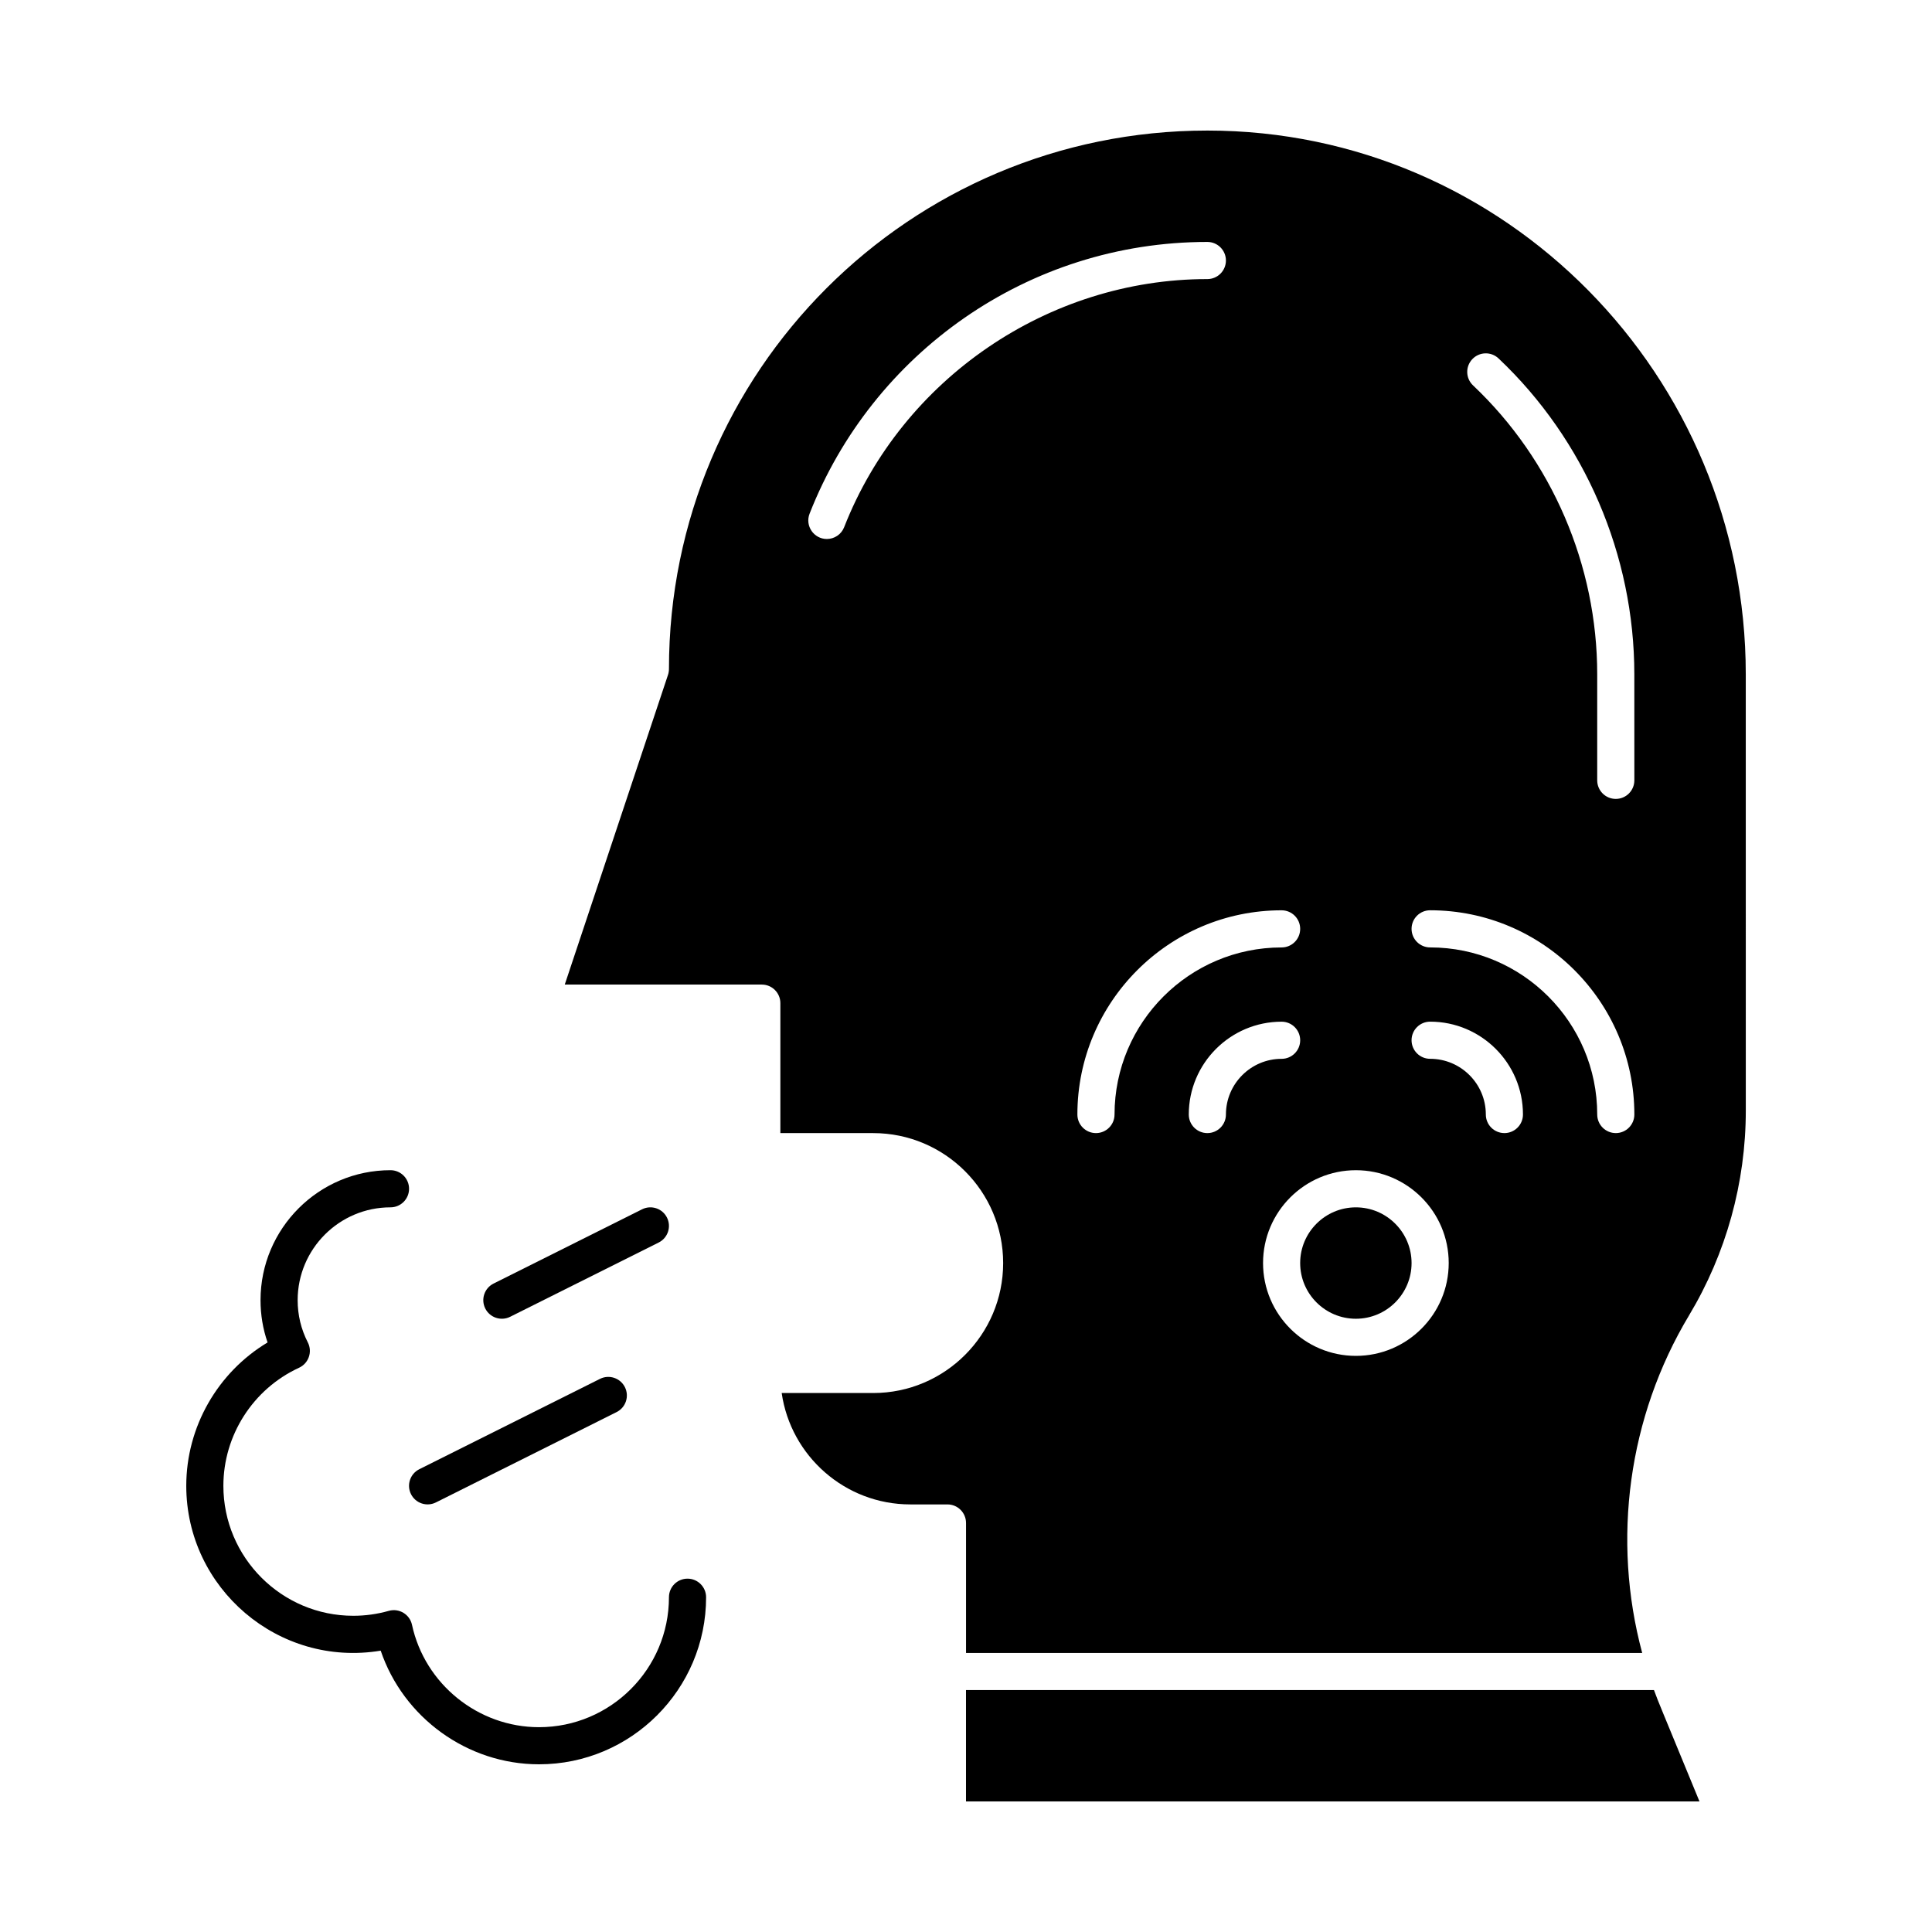
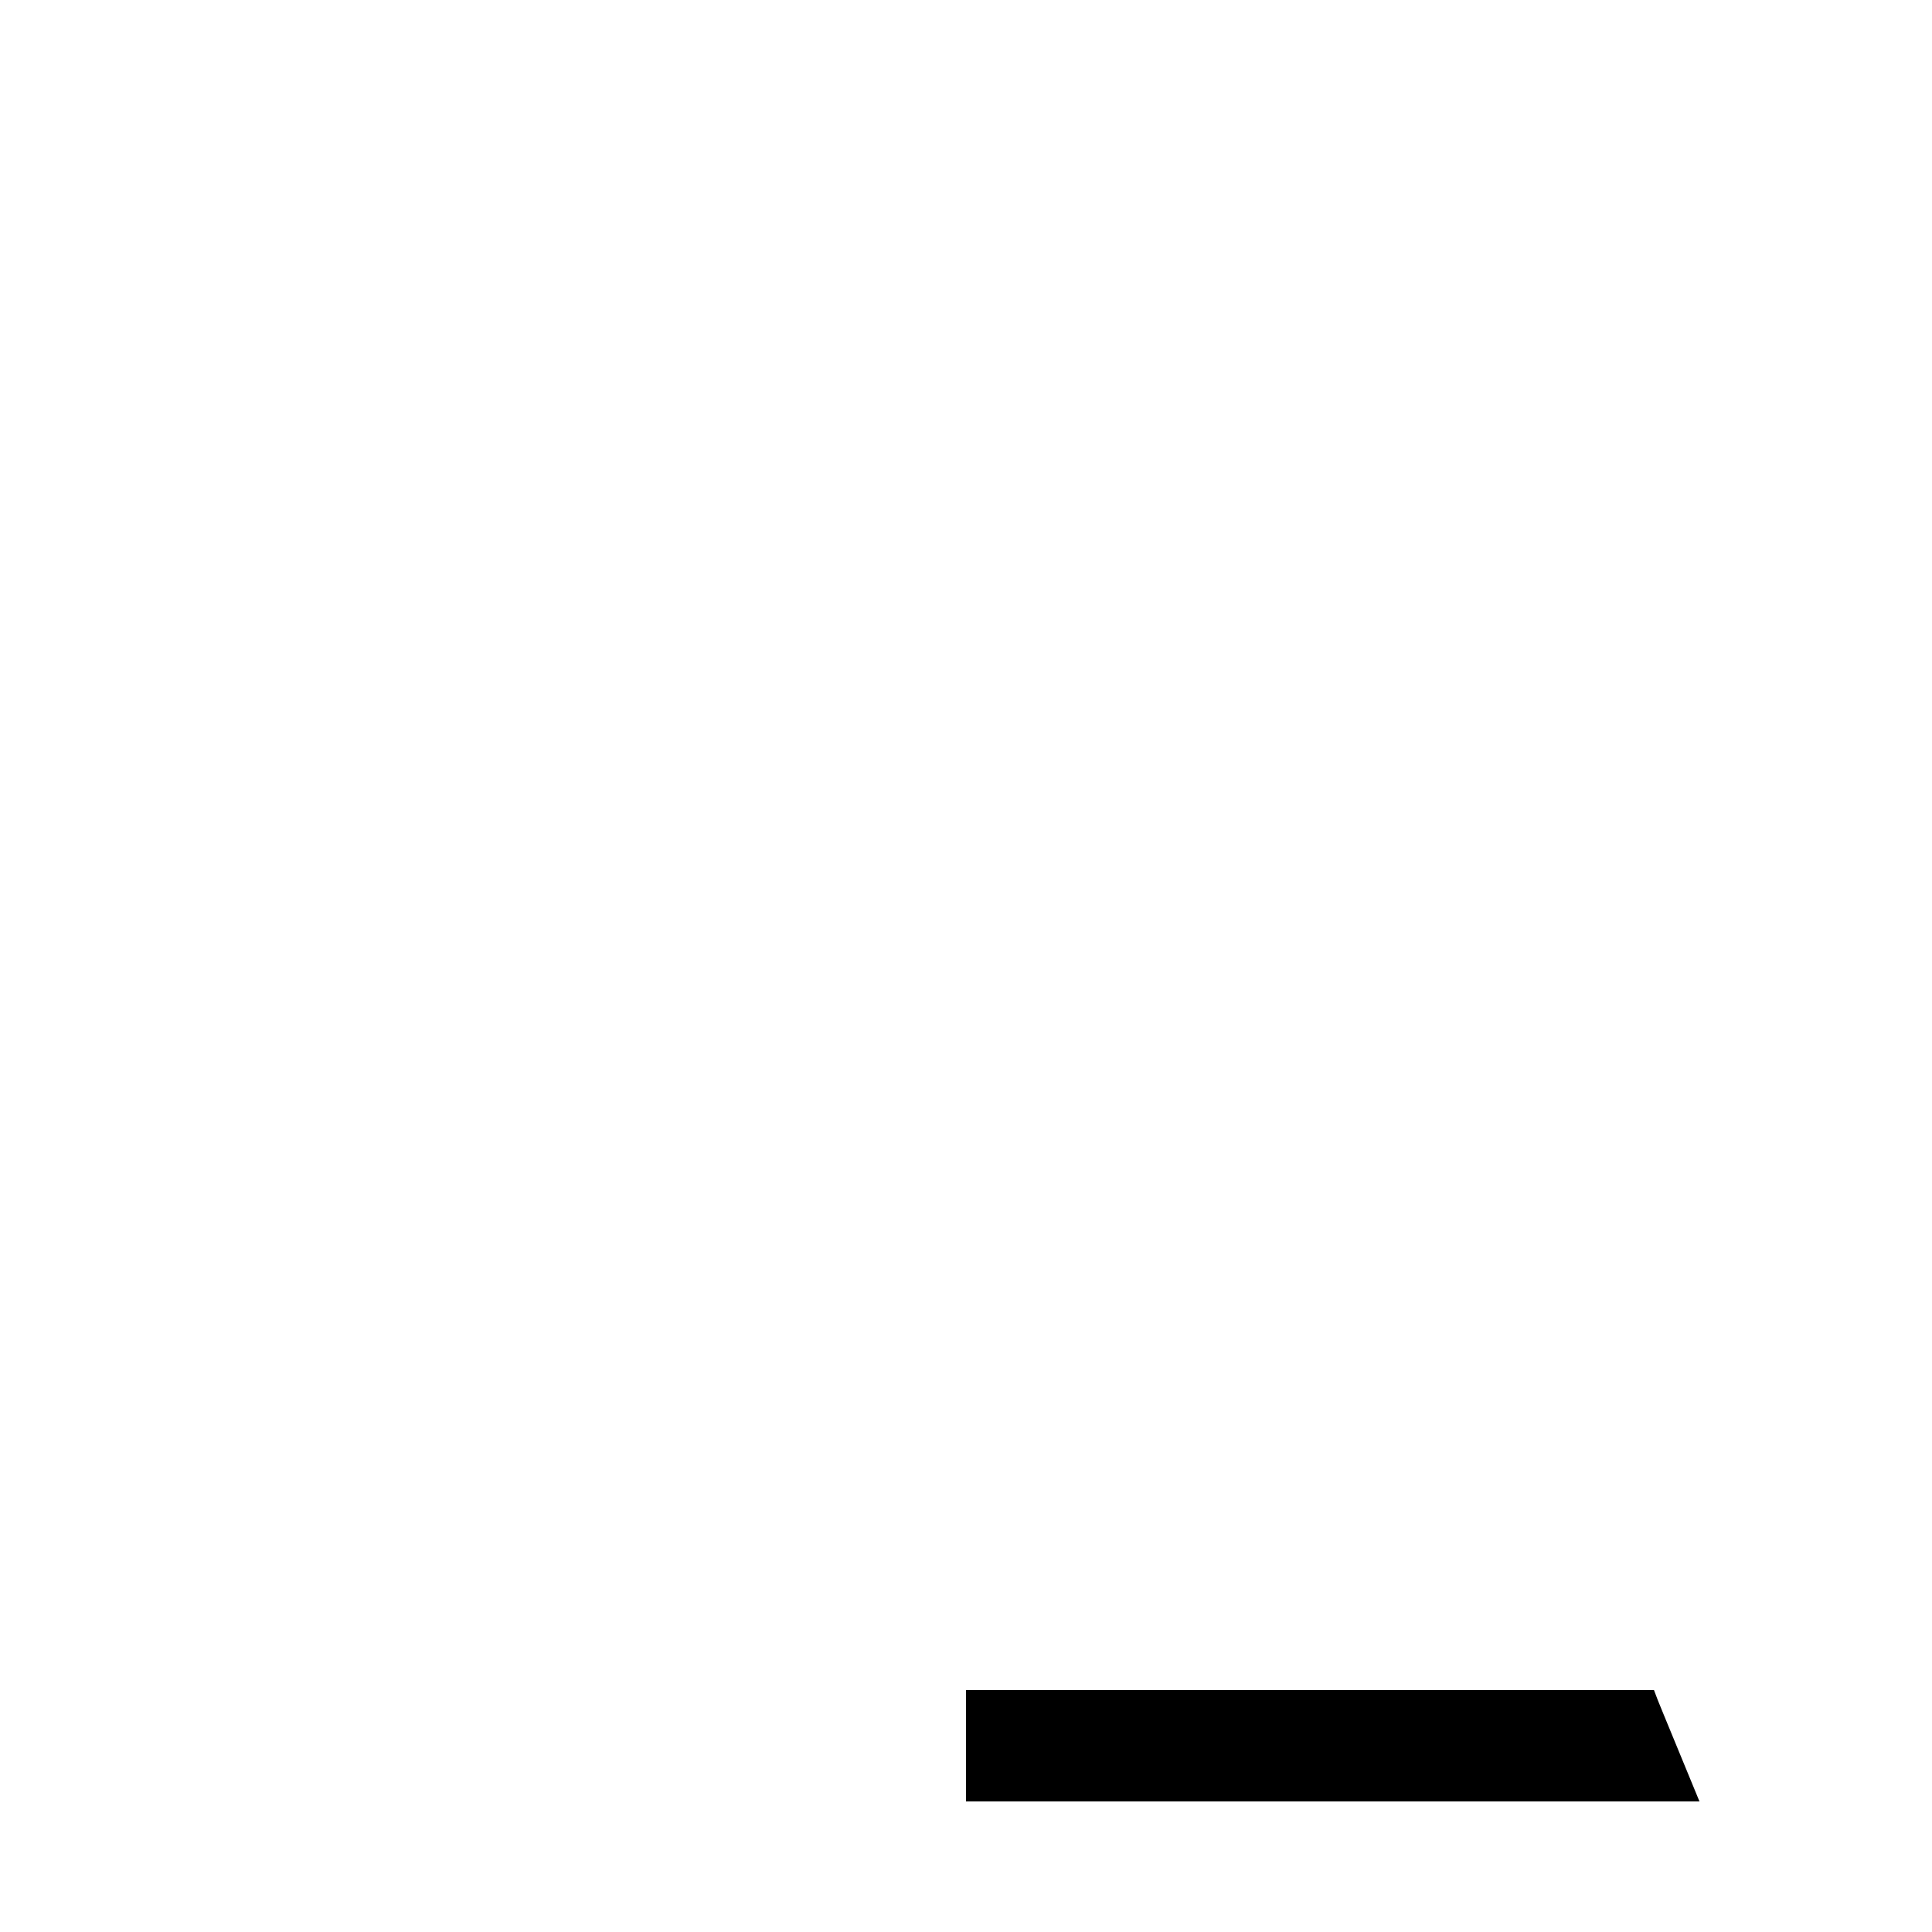
<svg xmlns="http://www.w3.org/2000/svg" fill="#000000" width="800px" height="800px" version="1.1" viewBox="144 144 512 512">
  <g>
-     <path d="m326.2 562.36c-2.719 0-4.922 2.203-4.922 4.922 0 18.992-15.449 34.441-34.441 34.441-16.105 0-30.262-11.41-33.656-27.133-0.598-2.766-3.406-4.469-6.148-3.695-3.066 0.863-6.227 1.305-9.395 1.305-18.992 0-34.441-15.449-34.441-34.441 0-13.398 7.871-25.68 20.059-31.293 2.539-1.172 3.598-4.223 2.32-6.711-1.789-3.492-2.695-7.262-2.695-11.195 0-13.566 11.035-24.602 24.602-24.602 2.719 0 4.922-2.203 4.922-4.922s-2.203-4.922-4.922-4.922c-18.992 0-34.441 15.449-34.441 34.441 0 3.867 0.625 7.621 1.867 11.207-13.227 7.938-21.547 22.379-21.547 37.996 0 27.195 24.48 48.172 51.527 43.684 5.996 17.711 22.914 30.117 41.953 30.117 24.418 0 44.281-19.863 44.281-44.281-0.004-2.715-2.207-4.918-4.922-4.918z" />
-     <path d="m279.2 492.96 39.359-19.68c2.43-1.215 3.414-4.172 2.199-6.602-1.215-2.43-4.172-3.418-6.602-2.199l-39.359 19.68c-2.43 1.215-3.414 4.172-2.199 6.602 1.219 2.438 4.18 3.41 6.602 2.199z" />
-     <path d="m259.52 542.16 47.887-23.945c2.43-1.215 3.414-4.172 2.199-6.602-1.215-2.43-4.172-3.418-6.602-2.199l-47.887 23.945c-2.43 1.215-3.414 4.172-2.199 6.602 1.219 2.438 4.18 3.41 6.602 2.199z" />
-     <path d="m503.32 463.96c-8.141 0-14.762 6.621-14.762 14.762s6.621 14.762 14.762 14.762c8.141 0 14.762-6.621 14.762-14.762-0.004-8.141-6.625-14.762-14.762-14.762z" />
-     <path d="m463.96 178.6c-78.828 0-142.68 63.789-142.68 142.68 0 0.527-0.086 1.055-0.25 1.555l-27.363 82.086h52.215c2.719 0 4.922 2.203 4.922 4.922v34.441h24.602c18.992 0 34.441 15.449 34.441 34.441 0 18.992-15.449 34.441-34.441 34.441h-24.25c2.394 16.668 16.77 29.52 34.09 29.52h9.84c2.719 0 4.922 2.203 4.922 4.922v34.441h179.19c-8.07-30.012-3.734-62.539 12.418-89.461 9.84-16.395 15.039-35.168 15.039-54.289l-0.008-115.61c0-79.129-63.707-144.09-142.68-144.09zm-96.25 105.11c-0.758 1.941-2.617 3.129-4.582 3.129-3.441 0-5.848-3.477-4.578-6.715 16.617-42.43 57.805-72.008 105.41-72.008 2.719 0 4.922 2.203 4.922 4.922s-2.203 4.922-4.922 4.922c-42.164-0.004-80.848 26.422-96.25 65.75zm71.652 155.65c0 2.719-2.203 4.922-4.922 4.922s-4.922-2.203-4.922-4.922c0-29.844 24.277-54.121 54.121-54.121 2.719 0 4.922 2.203 4.922 4.922s-2.203 4.922-4.922 4.922c-24.414-0.004-44.277 19.859-44.277 44.277zm29.52 0c0 2.719-2.203 4.922-4.922 4.922s-4.922-2.203-4.922-4.922c0-13.566 11.035-24.602 24.602-24.602 2.719 0 4.922 2.203 4.922 4.922s-2.203 4.922-4.922 4.922c-8.137-0.004-14.758 6.617-14.758 14.758zm34.441 63.961c-13.566 0-24.602-11.035-24.602-24.602s11.035-24.602 24.602-24.602c13.566 0 24.602 11.035 24.602 24.602-0.004 13.566-11.039 24.602-24.602 24.602zm39.359-59.043c-2.719 0-4.922-2.203-4.922-4.922 0-8.141-6.621-14.762-14.762-14.762-2.719 0-4.922-2.203-4.922-4.922s2.203-4.922 4.922-4.922c13.566 0 24.602 11.035 24.602 24.602 0 2.727-2.203 4.926-4.918 4.926zm29.52 0c-2.719 0-4.922-2.203-4.922-4.922 0-24.418-19.863-44.281-44.281-44.281-2.719 0-4.922-2.203-4.922-4.922s2.203-4.922 4.922-4.922c29.844 0 54.121 24.277 54.121 54.121 0 2.727-2.203 4.926-4.918 4.926zm4.918-93.48c0 2.719-2.203 4.922-4.922 4.922s-4.922-2.203-4.922-4.922v-28.105c0-28.883-11.992-56.789-32.906-76.559-1.977-1.867-2.062-4.981-0.195-6.953 1.867-1.973 4.981-2.062 6.953-0.195 22.871 21.621 35.984 52.133 35.984 83.711z" />
    <path d="m582.31 591.88h-182.31v29.52h194.38c-10.746-26.176-10.574-25.484-12.062-29.52z" />
  </g>
</svg>